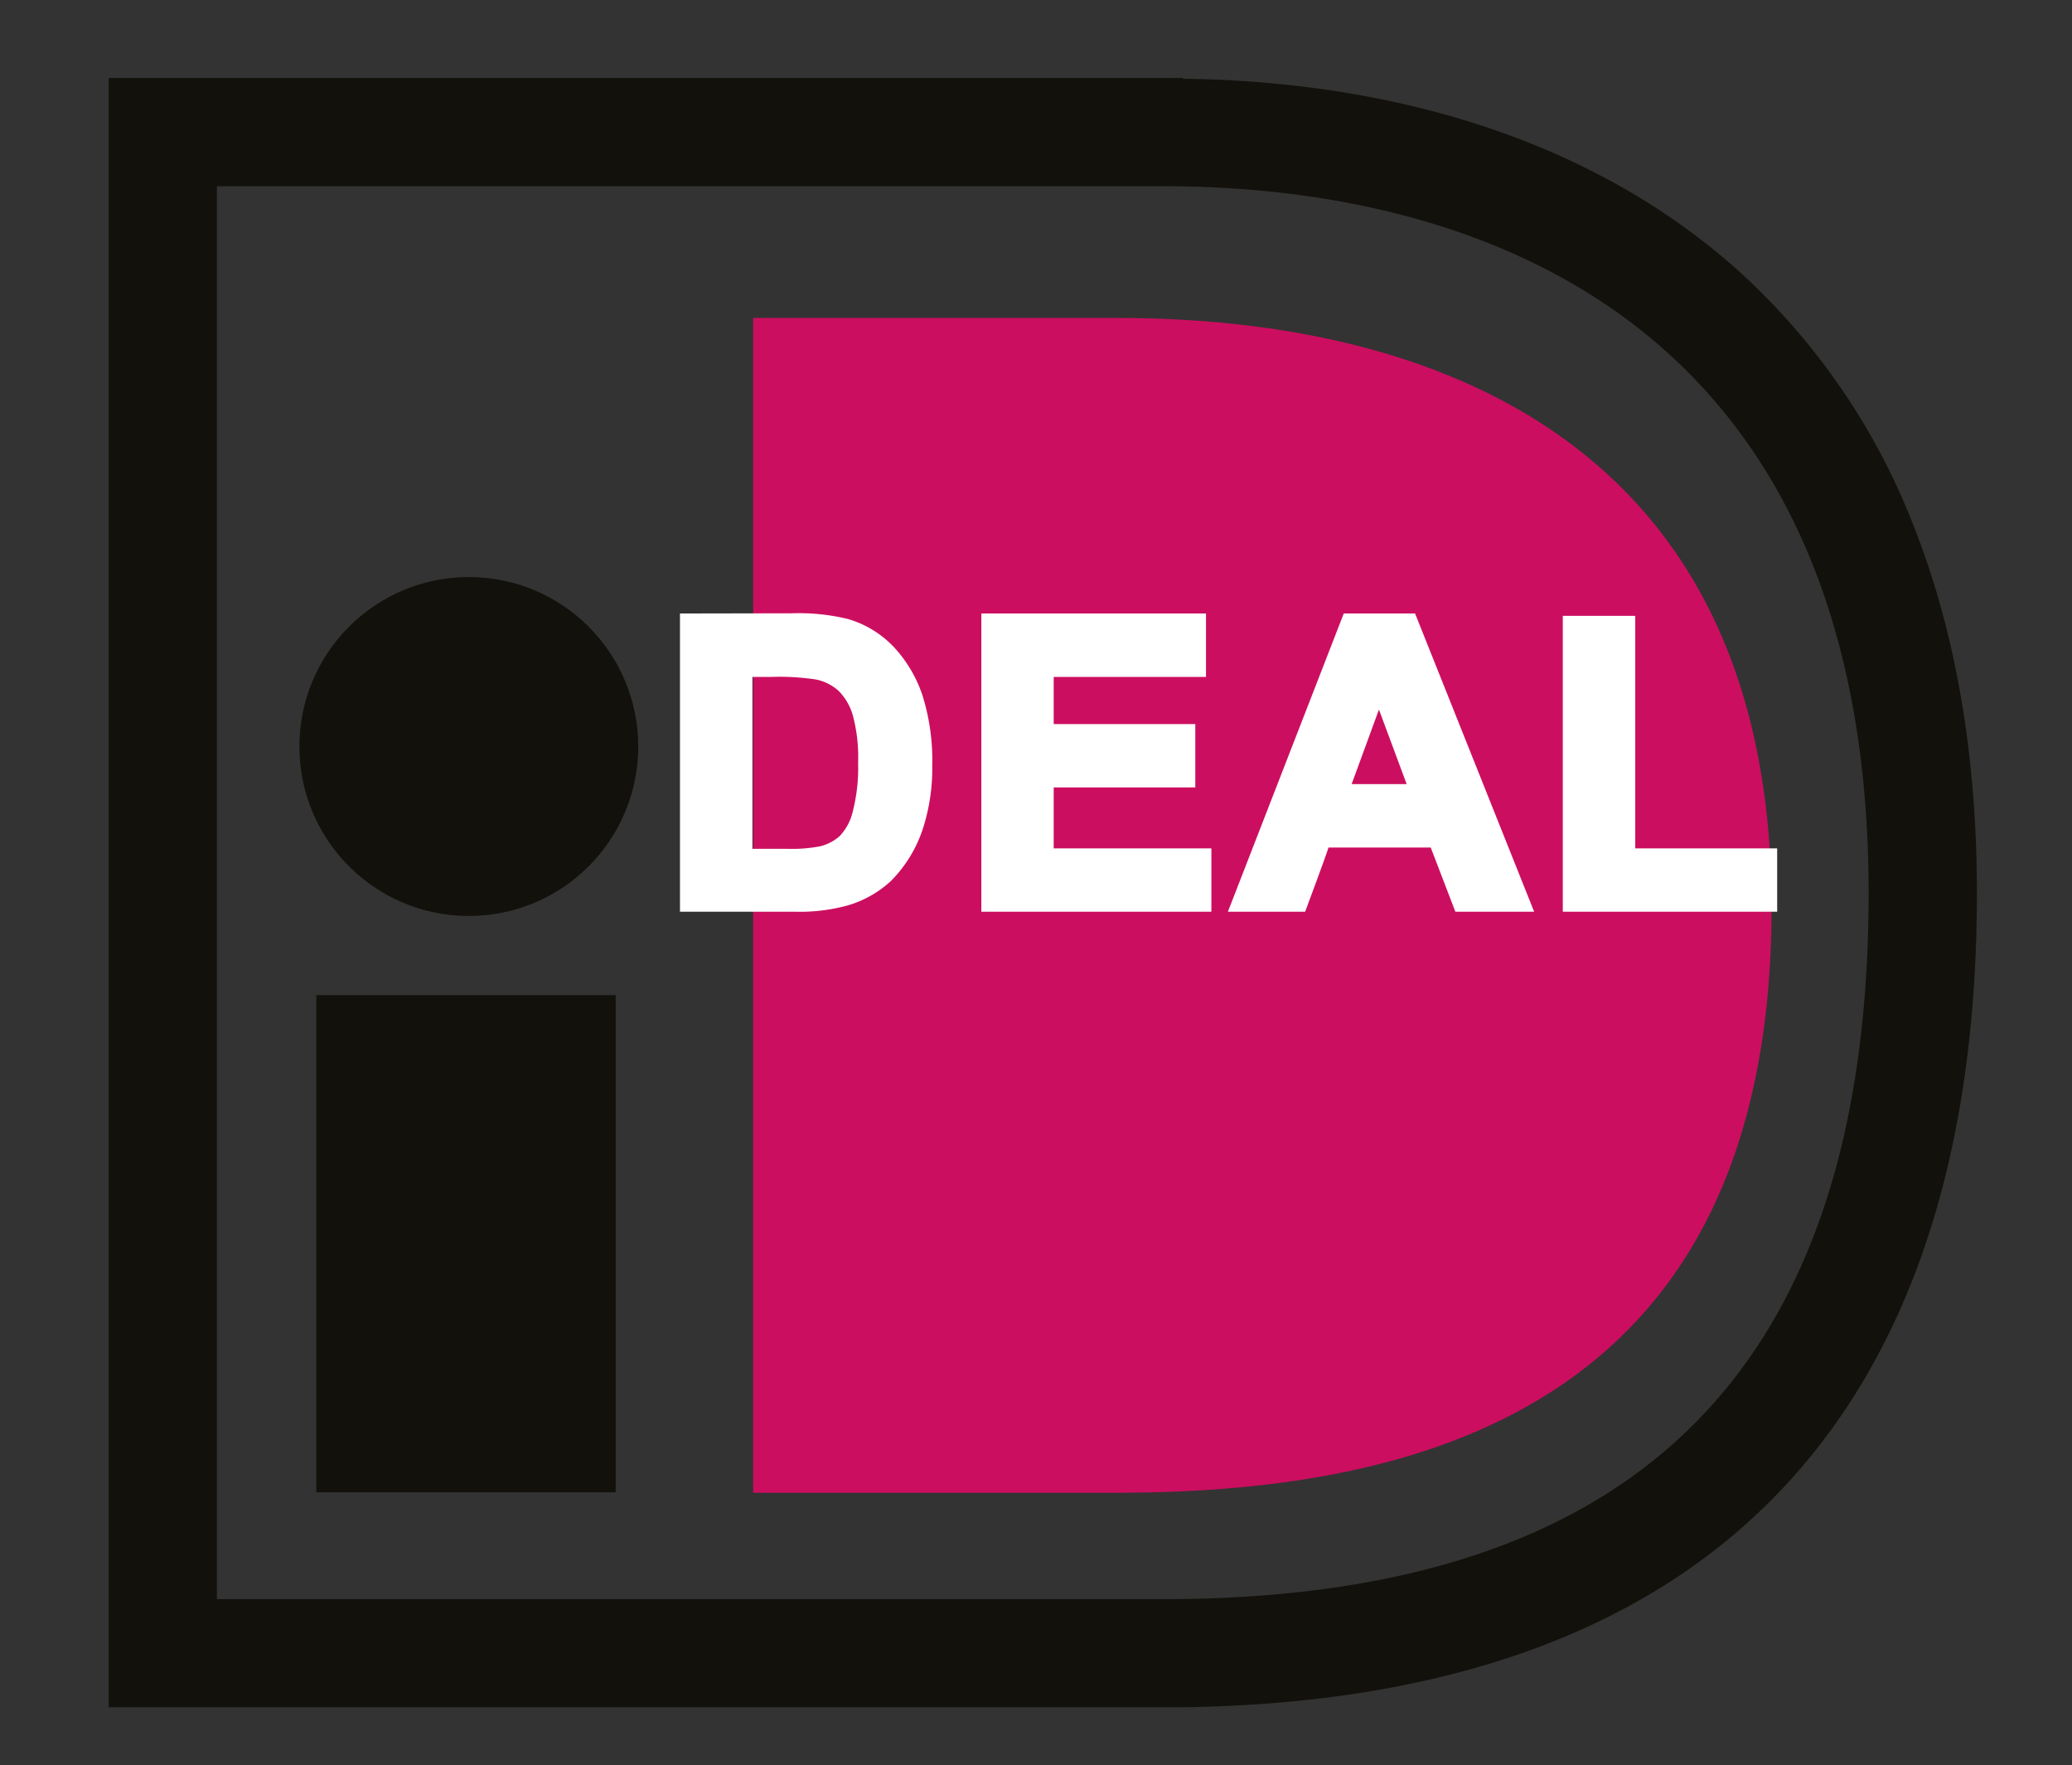
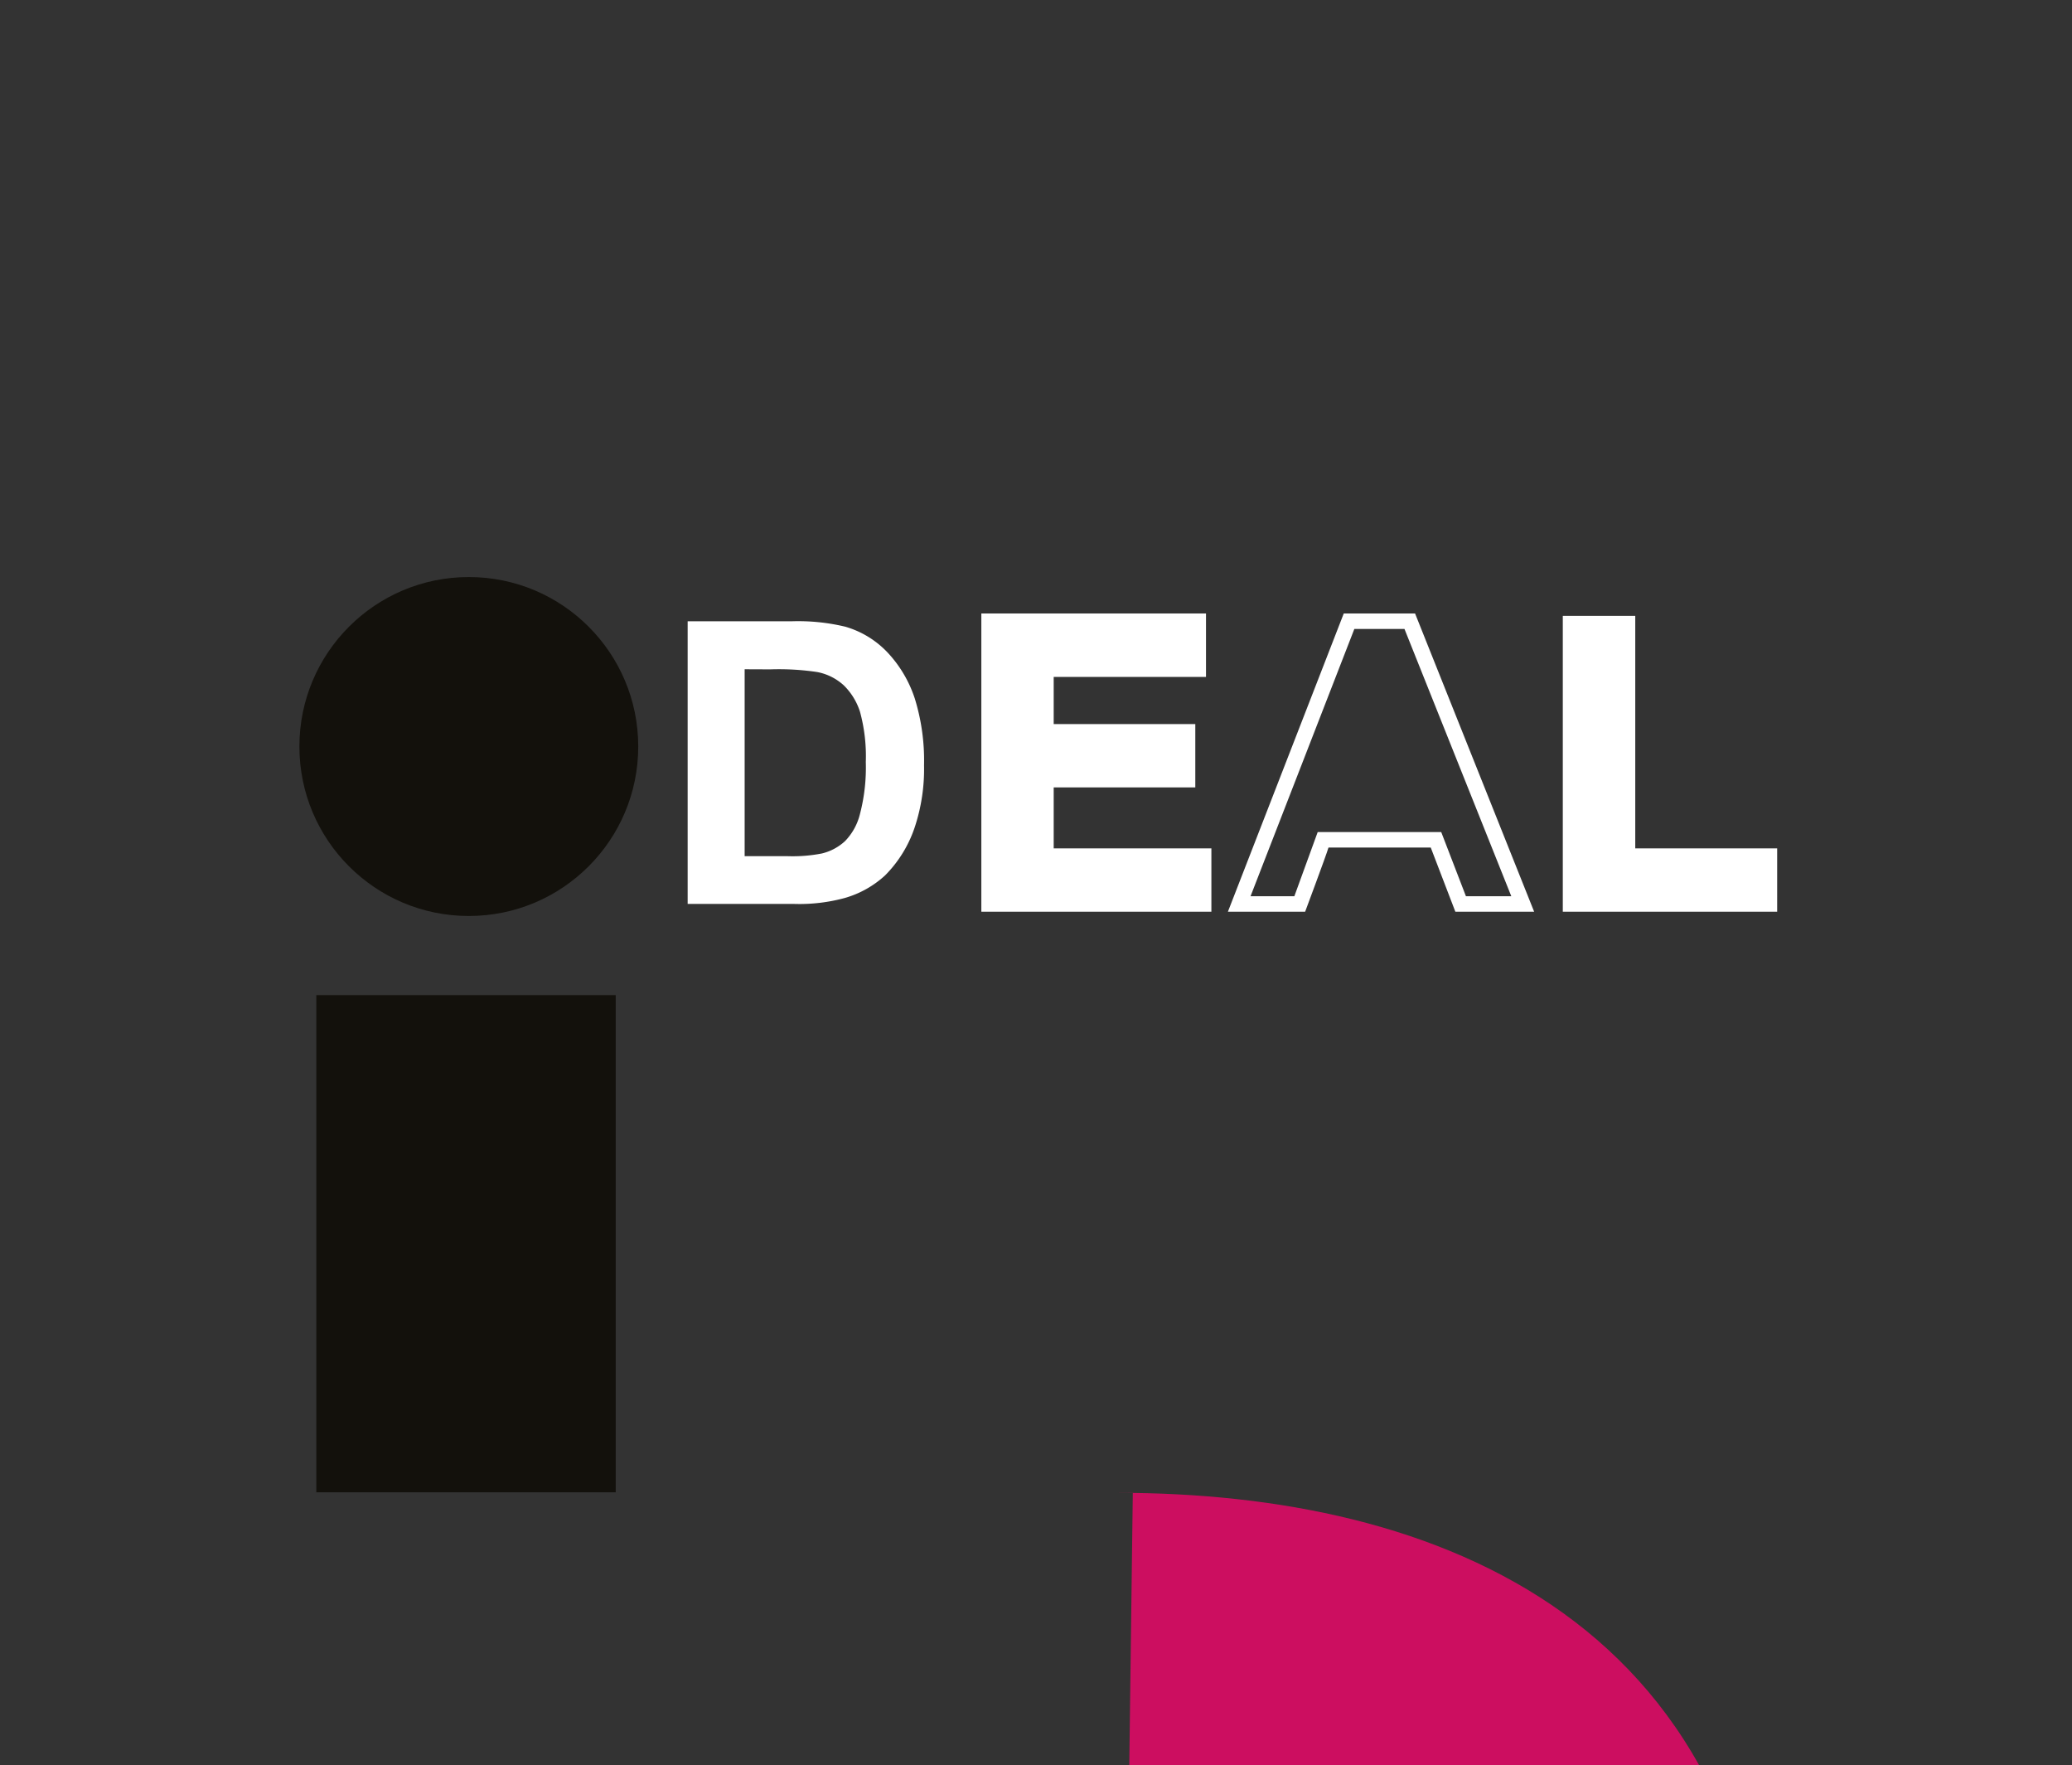
<svg xmlns="http://www.w3.org/2000/svg" id="Слой_1" data-name="Слой 1" viewBox="0 0 199.59 170">
  <rect x="0" y="0" width="199.59" height="170" fill="#333333" stroke="none" />
  <defs>
    <style>.cls-1{fill:#13110c;}.cls-2{fill:#cc0e60;}.cls-3{fill:#fff;}</style>
  </defs>
  <title>ideal</title>
  <rect class="cls-1" x="30.47" y="95.83" width="28.84" height="47.88" />
  <circle class="cls-1" cx="45.16" cy="71.89" r="16.32" />
-   <path class="cls-1" d="M113.93,7.51H10.47V164.41H113.93v0c22.6-.31,40.51-5.92,53.21-16.73,15.46-13.15,23.29-33.9,23.29-61.69,0-13.28-2.06-25.19-6.12-35.41a64.59,64.59,0,0,0-17.07-24.7c-13.12-11.65-31.51-18-53.3-18.3Zm-2,10.42c20,0,36.76,5.43,48.33,15.71C173.38,45.26,180,62.87,180,86c0,45.77-22.26,68-68,68H20.89V17.93Z" />
-   <path class="cls-2" d="M109.12,143.76H72.55V30.62h35.1c30.5,0,63,12,63,56.72,0,47.23-32.47,56.41-63,56.41Z" />
+   <path class="cls-2" d="M109.12,143.76H72.55h35.1c30.5,0,63,12,63,56.72,0,47.23-32.47,56.41-63,56.41Z" />
  <path class="cls-3" d="M66.24,59.83h10a19.57,19.57,0,0,1,5.18.52,9.07,9.07,0,0,1,4.1,2.51,11.87,11.87,0,0,1,2.6,4.41,20.18,20.18,0,0,1,.89,6.43,17.73,17.73,0,0,1-.84,5.79,11.91,11.91,0,0,1-2.91,4.81,9.67,9.67,0,0,1-3.86,2.17,16.61,16.61,0,0,1-4.87.58H66.24Zm5.49,4.62v18h4.11a14.73,14.73,0,0,0,3.33-.26A5,5,0,0,0,81.4,81a5.69,5.69,0,0,0,1.44-2.62,17.72,17.72,0,0,0,.56-5,16.26,16.26,0,0,0-.56-4.84A6.2,6.2,0,0,0,81.28,66a5.24,5.24,0,0,0-2.55-1.28,25,25,0,0,0-4.52-.26Z" />
-   <path class="cls-3" d="M65.5,59.08V87.8H76.58a17.48,17.48,0,0,0,5.09-.61,10.51,10.51,0,0,0,4.15-2.35,12.78,12.78,0,0,0,3.1-5.1,18.82,18.82,0,0,0,.88-6A20.89,20.89,0,0,0,88.87,67a12.7,12.7,0,0,0-2.76-4.68,9.89,9.89,0,0,0-4.43-2.71,20.17,20.17,0,0,0-5.4-.55Zm10.79,1.49a19,19,0,0,1,5,.49A8.39,8.39,0,0,1,85,63.37a11.34,11.34,0,0,1,2.44,4.14,19.53,19.53,0,0,1,.85,6.19,17.25,17.25,0,0,1-.79,5.55,11.36,11.36,0,0,1-2.73,4.52,9,9,0,0,1-3.57,2,16.15,16.15,0,0,1-4.64.54H67V60.57Z" />
-   <path class="cls-3" d="M71,63.7V83.19h4.86a15.54,15.54,0,0,0,3.52-.29,5.87,5.87,0,0,0,2.54-1.3,6.46,6.46,0,0,0,1.65-3,18.25,18.25,0,0,0,.59-5.19,16.82,16.82,0,0,0-.59-5.07,7,7,0,0,0-1.76-2.94A6,6,0,0,0,78.89,64a25,25,0,0,0-4.68-.28Zm3.22,1.49a23.81,23.81,0,0,1,4.35.24,4.62,4.62,0,0,1,2.21,1.1,5.49,5.49,0,0,1,1.36,2.32,15.6,15.6,0,0,1,.52,4.6,17,17,0,0,1-.53,4.76A5.13,5.13,0,0,1,80.9,80.5a4.39,4.39,0,0,1-1.91,1,14.15,14.15,0,0,1-3.15.24H72.48V65.19Z" />
  <path class="cls-3" d="M95.27,87.05V59.83h20.15v4.62H100.76v6H114.4v4.62H100.76v7.35h15.19v4.61Z" />
  <path class="cls-3" d="M94.53,59.08V87.8h22.16V81.7H101.5V75.83h13.64v-6.1H101.5V65.19h14.67V59.08Zm20.15,1.49V63.7H100v7.52h13.64v3.13H100v8.84H115.2v3.12H96V60.57Z" />
-   <path class="cls-3" d="M146.69,87.05h-6l-2.38-6.18H127.46l-2.26,6.18h-5.83L130,59.83h5.85ZM136.57,76.26l-3.76-10.09-3.67,10.09Z" />
  <path class="cls-3" d="M129.44,59.08,118.28,87.8h7.44s2-5.35,2.25-6.18h9.85l2.37,6.18h7.59L136.31,59.08Zm5.85,1.49,10.29,25.74h-4.37l-2.38-6.18H126.93l-2.25,6.18h-4.22l10-25.74Z" />
-   <path class="cls-3" d="M128.08,77h9.57l-4.83-13Zm4.75-8.67c.82,2.19,2.2,5.9,2.67,7.18H130.2Z" />
  <path class="cls-3" d="M151.28,87.05v-27h5.49V82.44h13.68v4.61Z" />
  <path class="cls-3" d="M150.54,59.31V87.8h20.65V81.7H157.52V59.31ZM156,60.79V83.19H169.7v3.12H152V60.79Z" />
</svg>